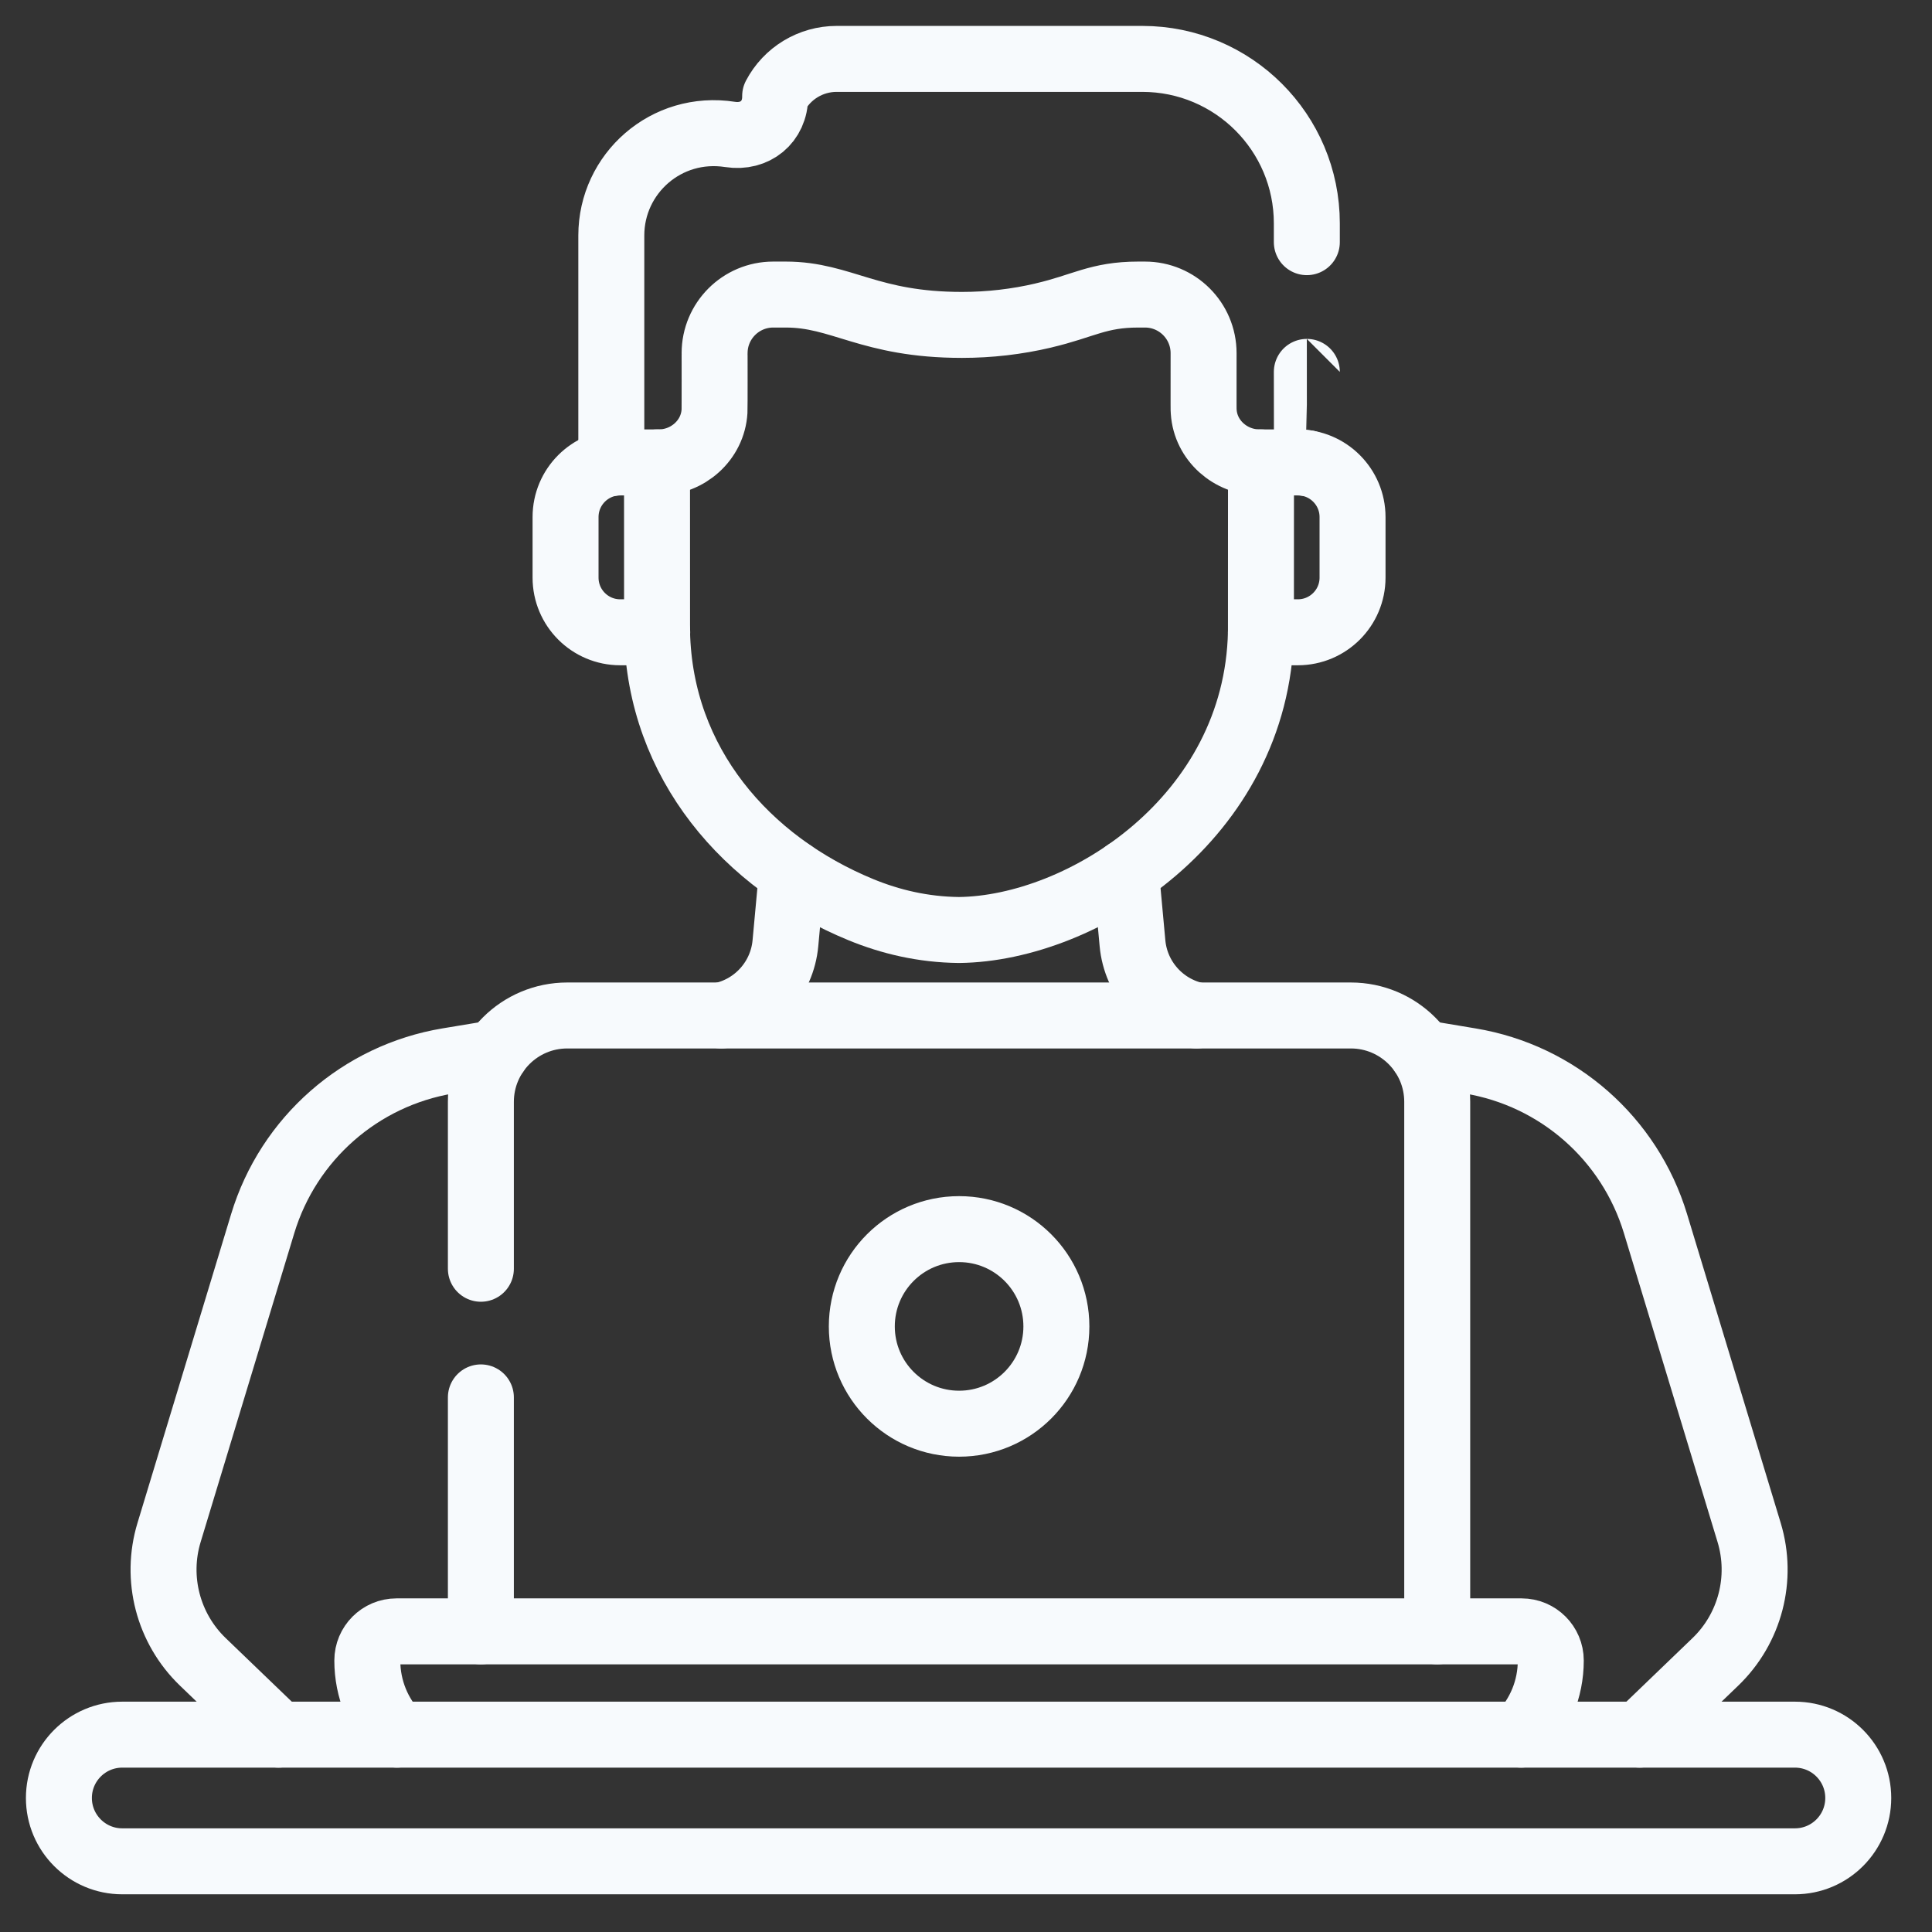
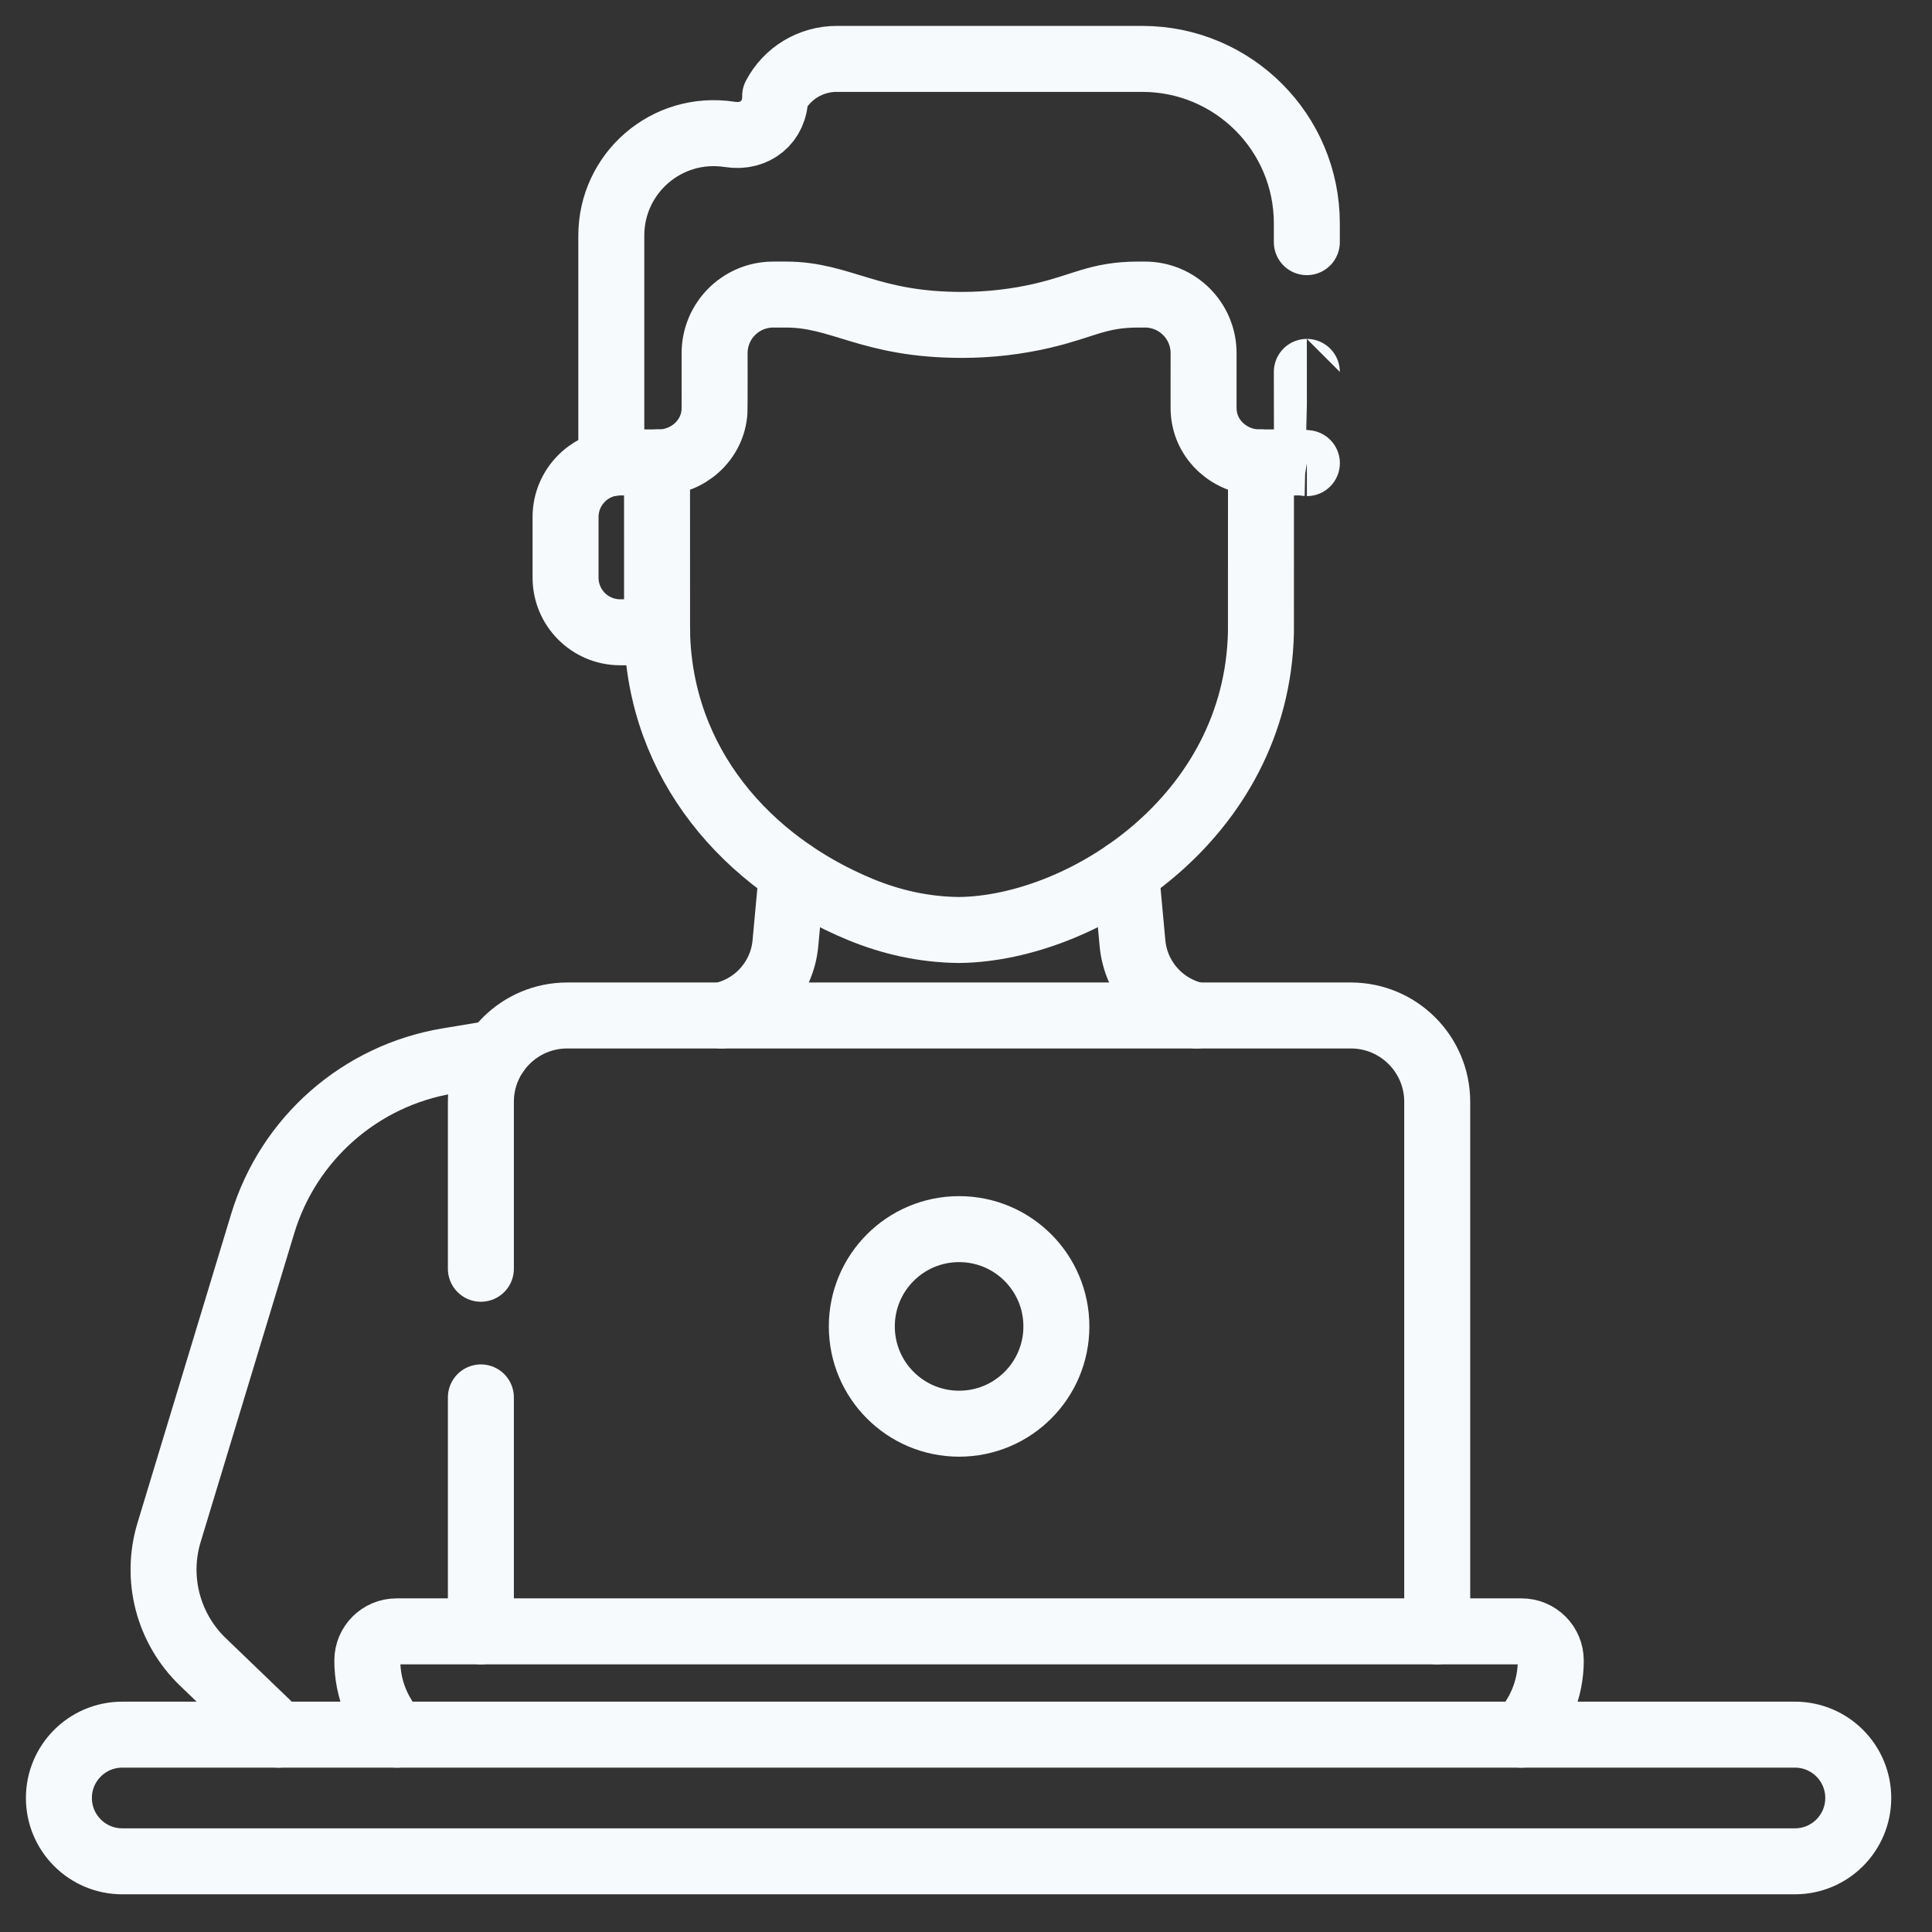
<svg xmlns="http://www.w3.org/2000/svg" width="41" height="41" viewBox="0 0 41 41" fill="none">
  <rect x="0" y="0" width="41" height="41" fill="#333333" stroke="none" />
  <path d="M22.418 28.149C22.418 29.289 21.494 30.213 20.354 30.213C19.213 30.213 18.289 29.289 18.289 28.149C18.289 27.008 19.213 26.084 20.354 26.084C21.494 26.084 22.418 27.008 22.418 28.149Z" stroke="#F7FAFD" stroke-width="1.4" stroke-miterlimit="10" stroke-linecap="round" stroke-linejoin="round" />
  <path d="M10.205 29.655V34.62" stroke="#F7FAFD" stroke-width="1.4" stroke-miterlimit="10" stroke-linecap="round" stroke-linejoin="round" />
  <path d="M30.5 34.62V23.383C30.5 22.368 29.677 21.55 28.667 21.55H12.038C11.026 21.55 10.205 22.37 10.205 23.383V26.925" stroke="#F7FAFD" stroke-width="1.4" stroke-miterlimit="10" stroke-linecap="round" stroke-linejoin="round" />
  <path d="M32.28 36.812C32.67 36.403 32.91 35.849 32.91 35.239C32.91 34.897 32.633 34.62 32.291 34.62H8.414C8.072 34.62 7.795 34.897 7.795 35.239C7.795 35.849 8.034 36.403 8.424 36.812" stroke="#F7FAFD" stroke-width="1.4" stroke-miterlimit="10" stroke-linecap="round" stroke-linejoin="round" />
  <path d="M38.091 36.812H2.594C1.852 36.812 1.25 37.414 1.25 38.156C1.25 38.898 1.852 39.5 2.594 39.5H38.091C38.834 39.5 39.435 38.898 39.435 38.156C39.435 37.414 38.834 36.812 38.091 36.812Z" stroke="#F7FAFD" stroke-width="1.4" stroke-miterlimit="10" stroke-linecap="round" stroke-linejoin="round" />
  <path d="M27.733 5.139C27.733 5.139 27.733 5.139 27.733 4.74C27.733 2.812 26.169 1.25 24.242 1.25C22.495 1.25 18.927 1.25 17.754 1.25C17.207 1.25 16.704 1.553 16.45 2.038L16.45 2.053C16.45 2.587 16.022 2.935 15.494 2.853C14.14 2.642 12.973 3.683 12.973 4.997V9.828C13.034 9.818 13.097 9.813 13.161 9.813H13.979C14.595 9.813 15.127 9.343 15.163 8.728C15.167 8.662 15.165 7.487 15.165 7.495C15.165 6.808 15.722 6.251 16.409 6.251H16.677C17.864 6.251 18.444 6.895 20.415 6.895C20.998 6.895 21.579 6.828 22.145 6.695V6.694C22.988 6.498 23.305 6.251 24.153 6.251H24.298C24.985 6.251 25.542 6.808 25.542 7.495C25.542 8.748 25.54 8.677 25.545 8.739C25.585 9.349 26.116 9.813 26.728 9.813H27.546C27.61 9.813 27.673 9.818 27.734 9.828C27.734 9.828 27.733 9.828 27.733 7.892" stroke="#F7FAFD" stroke-width="1.4" stroke-miterlimit="10" stroke-linecap="round" stroke-linejoin="round" />
  <path d="M13.977 9.813H13.943L13.944 13.418C14.004 16.204 15.845 18.308 18.27 19.305C18.27 19.305 18.27 19.305 18.27 19.305C18.891 19.56 19.584 19.728 20.352 19.736C22.971 19.707 26.674 17.362 26.759 13.418L26.76 9.813H26.726" stroke="#F7FAFD" stroke-width="1.4" stroke-miterlimit="10" stroke-linecap="round" stroke-linejoin="round" />
  <path d="M13.162 9.813C12.521 9.813 12.002 10.332 12.002 10.973V12.258C12.002 12.899 12.521 13.418 13.162 13.418H13.947" stroke="#F7FAFD" stroke-width="1.4" stroke-miterlimit="10" stroke-linecap="round" stroke-linejoin="round" />
-   <path d="M26.758 13.418V13.418H27.543C28.183 13.418 28.703 12.899 28.703 12.258V10.973C28.703 10.332 28.183 9.813 27.543 9.813" stroke="#F7FAFD" stroke-width="1.4" stroke-miterlimit="10" stroke-linecap="round" stroke-linejoin="round" />
-   <path d="M34.797 36.812L36.404 35.266C37.139 34.558 37.415 33.498 37.119 32.521L35.132 25.967C34.585 24.162 33.06 22.823 31.199 22.515L30.18 22.345" stroke="#F7FAFD" stroke-width="1.4" stroke-miterlimit="10" stroke-linecap="round" stroke-linejoin="round" />
  <path d="M10.527 22.345L9.508 22.514C7.647 22.823 6.122 24.162 5.575 25.967L3.588 32.521C3.291 33.497 3.568 34.558 4.303 35.266L5.91 36.812" stroke="#F7FAFD" stroke-width="1.4" stroke-miterlimit="10" stroke-linecap="round" stroke-linejoin="round" />
  <path d="M25.394 21.55C24.657 21.392 24.102 20.772 24.033 20.015L23.895 18.515" stroke="#F7FAFD" stroke-width="1.4" stroke-miterlimit="10" stroke-linecap="round" stroke-linejoin="round" />
  <path d="M16.806 18.519L16.668 20.015C16.599 20.772 16.044 21.392 15.307 21.55" stroke="#F7FAFD" stroke-width="1.4" stroke-miterlimit="10" stroke-linecap="round" stroke-linejoin="round" />
</svg>